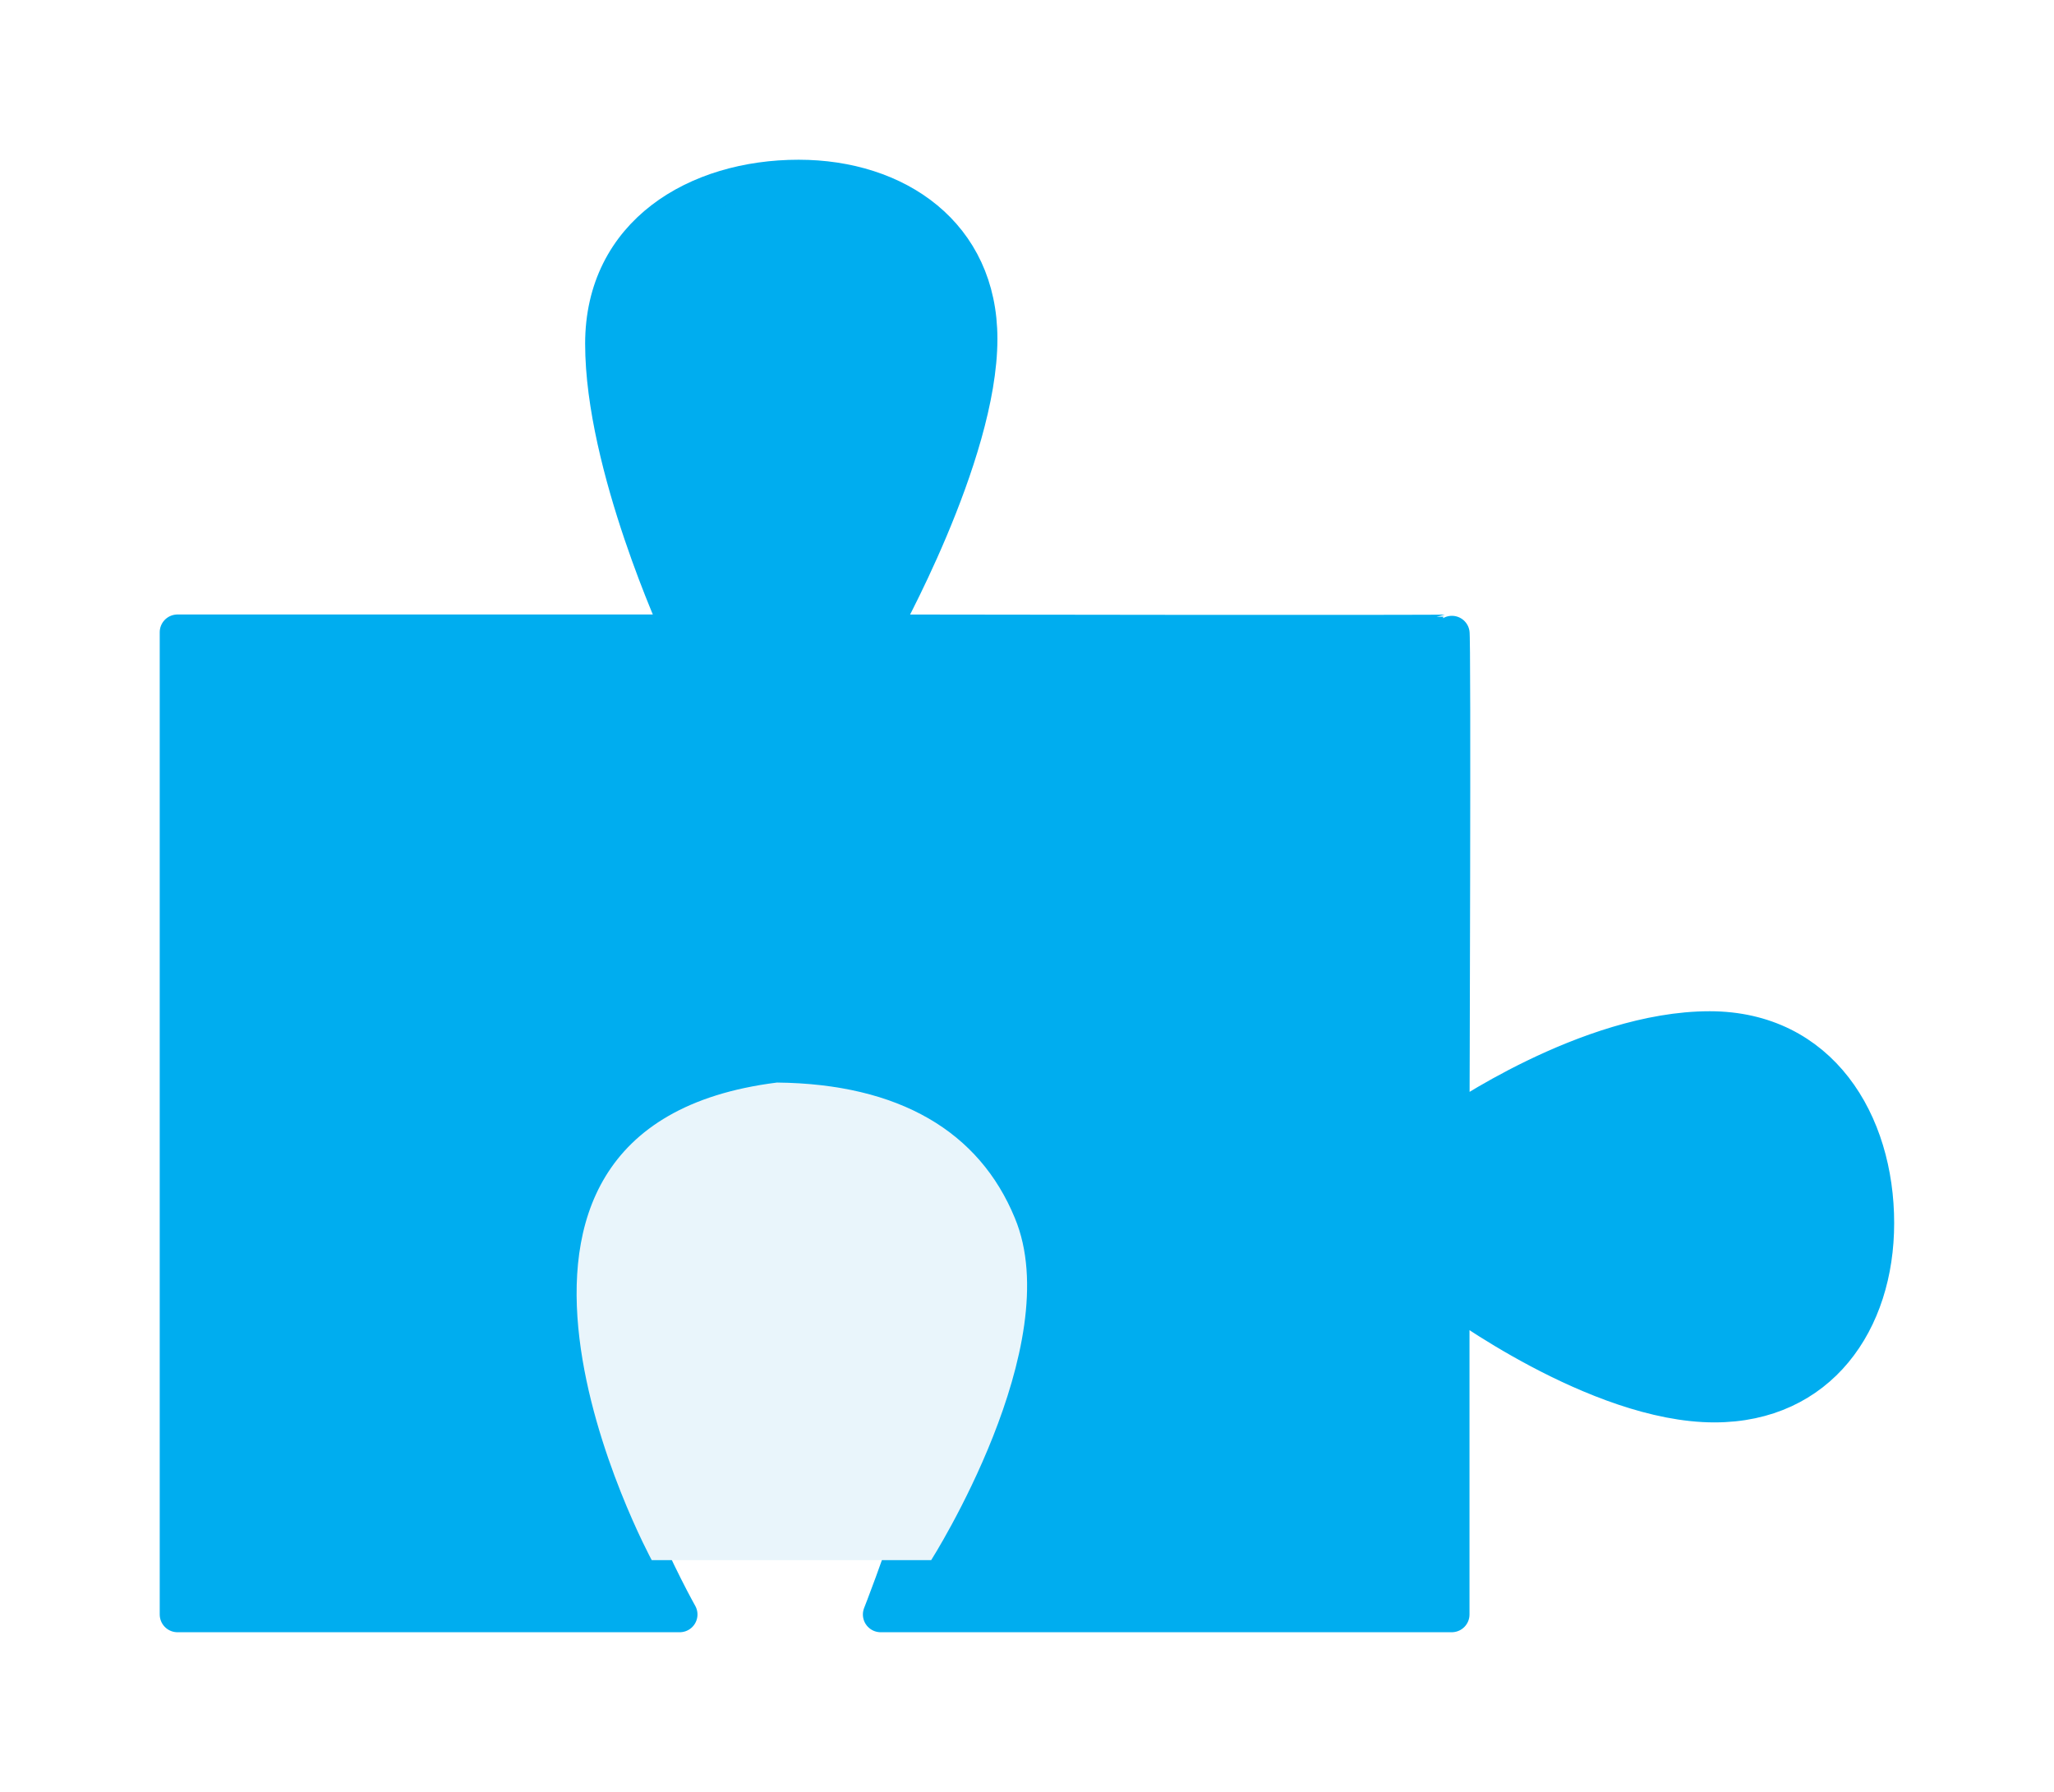
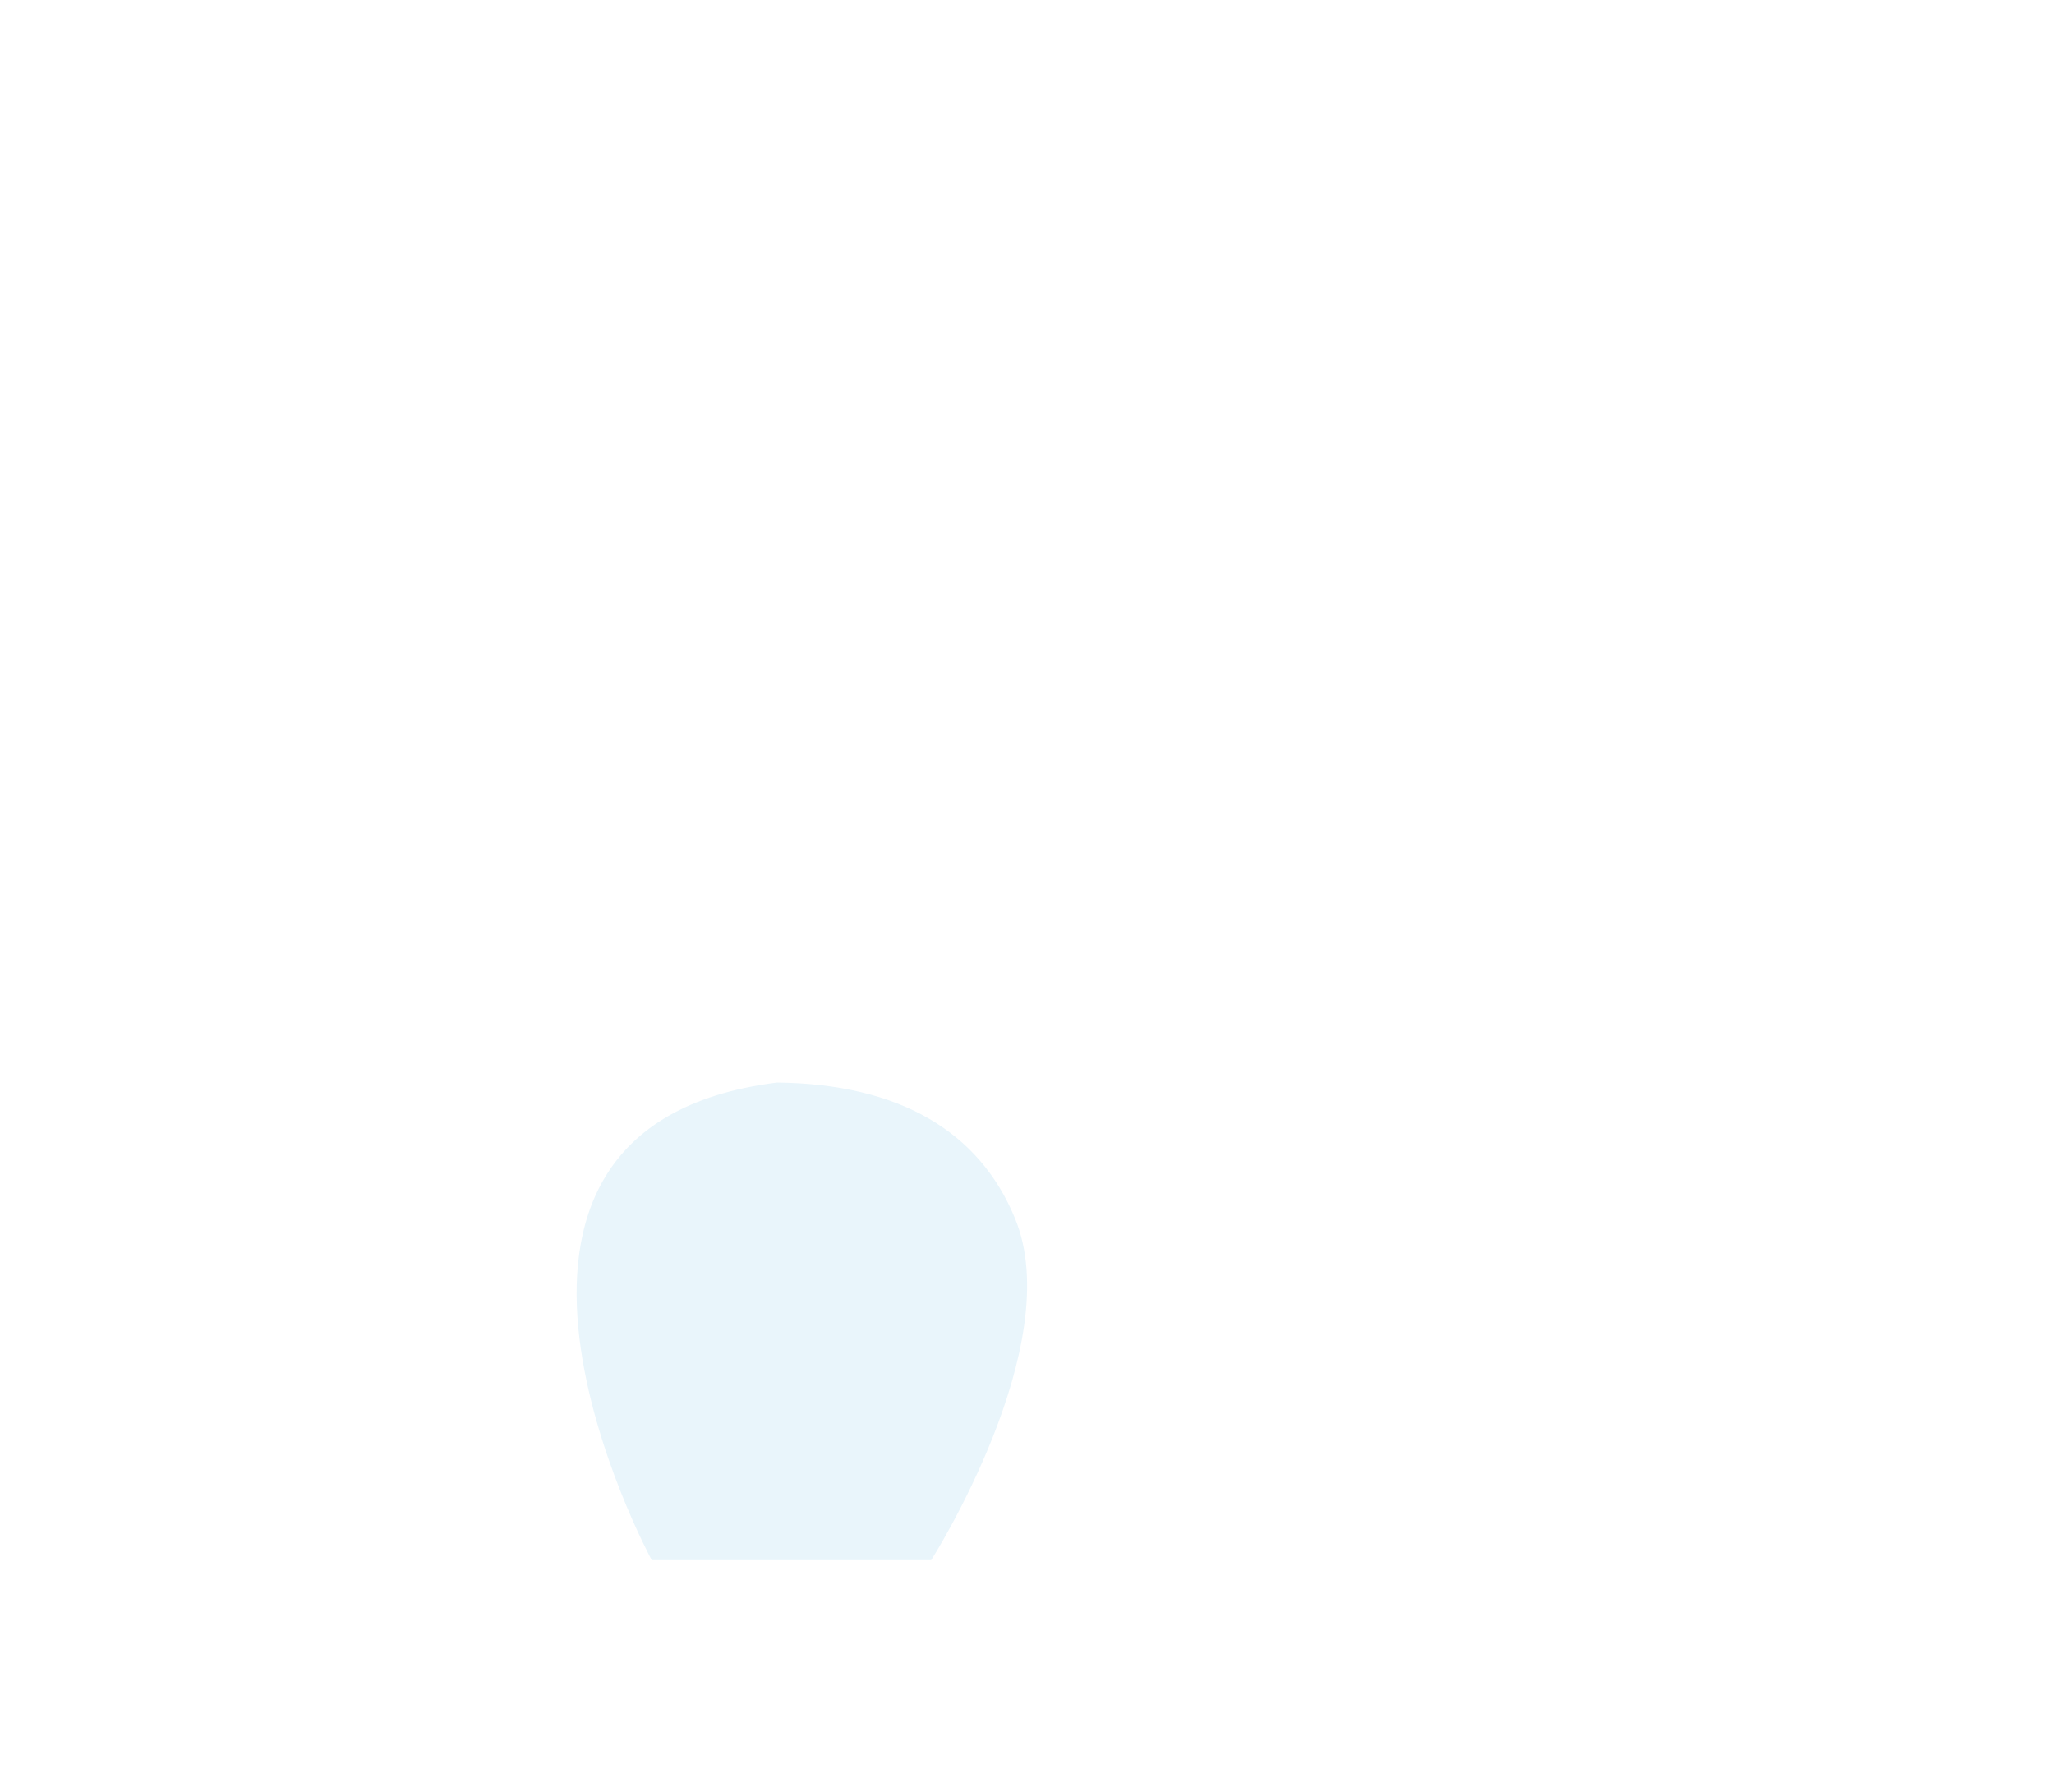
<svg xmlns="http://www.w3.org/2000/svg" width="57.867" height="50.482" viewBox="0 0 57.867 50.482">
  <defs>
    <style>.a{fill:#00adef;stroke:#00adef;stroke-linecap:round;stroke-linejoin:round;}.b{fill:#e9f5fb;}.c{filter:url(#a);}</style>
    <filter id="a" x="0" y="0" width="57.867" height="50.482" filterUnits="userSpaceOnUse">
      <feOffset dy="2" input="SourceAlpha" />
      <feGaussianBlur stdDeviation="1.5" result="b" />
      <feFlood flood-opacity="0.161" />
      <feComposite operator="in" in2="b" />
      <feComposite in="SourceGraphic" />
    </filter>
  </defs>
  <g transform="translate(5 3)">
    <g class="c" transform="matrix(1, 0, 0, 1, -5, -3)">
-       <path class="a" d="M43.167,23.988c-3.45,0-7.267,2.685-7.267,2.685s.048-13.888,0-13.862-16.09,0-16.09,0S22.6,7.849,22.6,4.547C22.6,1.6,20.268,0,17.5,0c-2.88,0-5.515,1.57-5.515,4.683,0,3.437,2.168,8.128,2.168,8.128H0V40.482H14.15s-2.629-4.646-2.629-8.083c0-3.113,2.431-4.683,5.283-4.683,2.8,0,5.135,1.6,5.135,4.547,0,2.873-2.129,8.219-2.129,8.219H35.9V31.525s4.088,3.046,7.4,3.046c2.961,0,4.564-2.328,4.564-5.115,0-2.842-1.576-5.468-4.7-5.468Z" transform="translate(5 3)" />
-     </g>
+       </g>
    <path class="b" d="M-1999.44,2538.844s-6.608-12.183,3.529-13.454c3.447.036,5.7,1.383,6.7,3.814,1.5,3.58-2.356,9.64-2.356,9.64Z" transform="translate(2012.801 -2497.893)" />
  </g>
</svg>